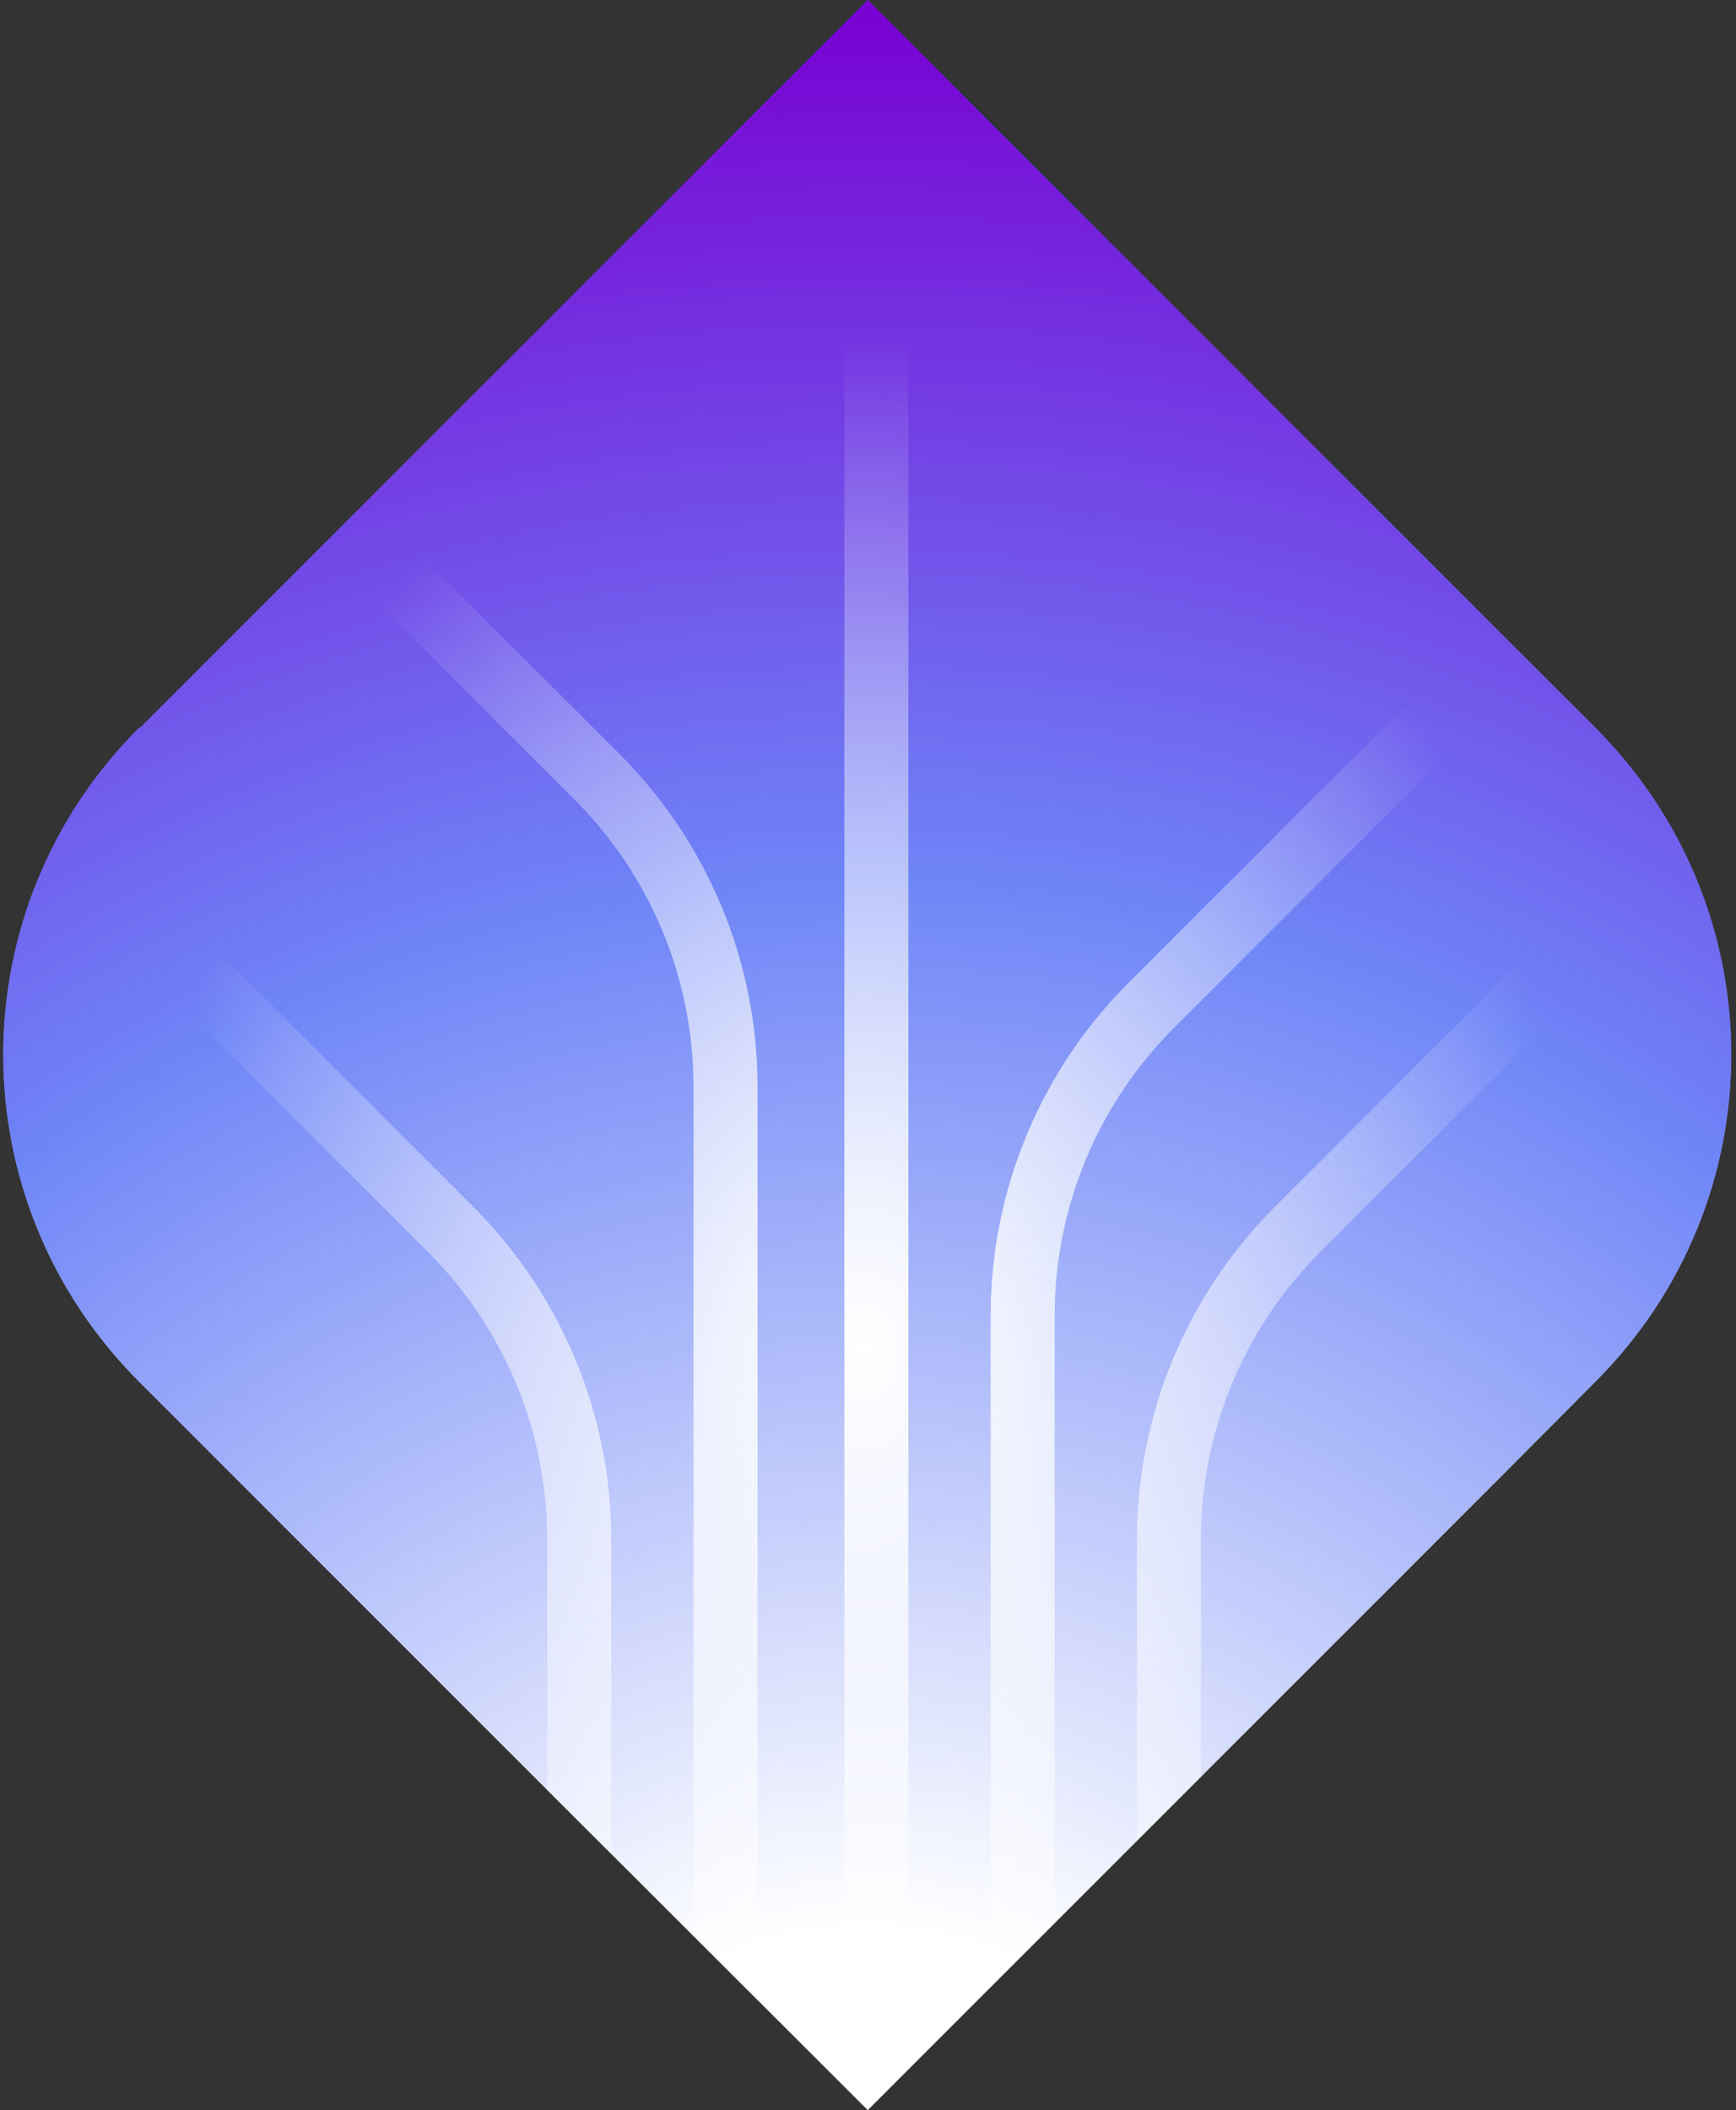
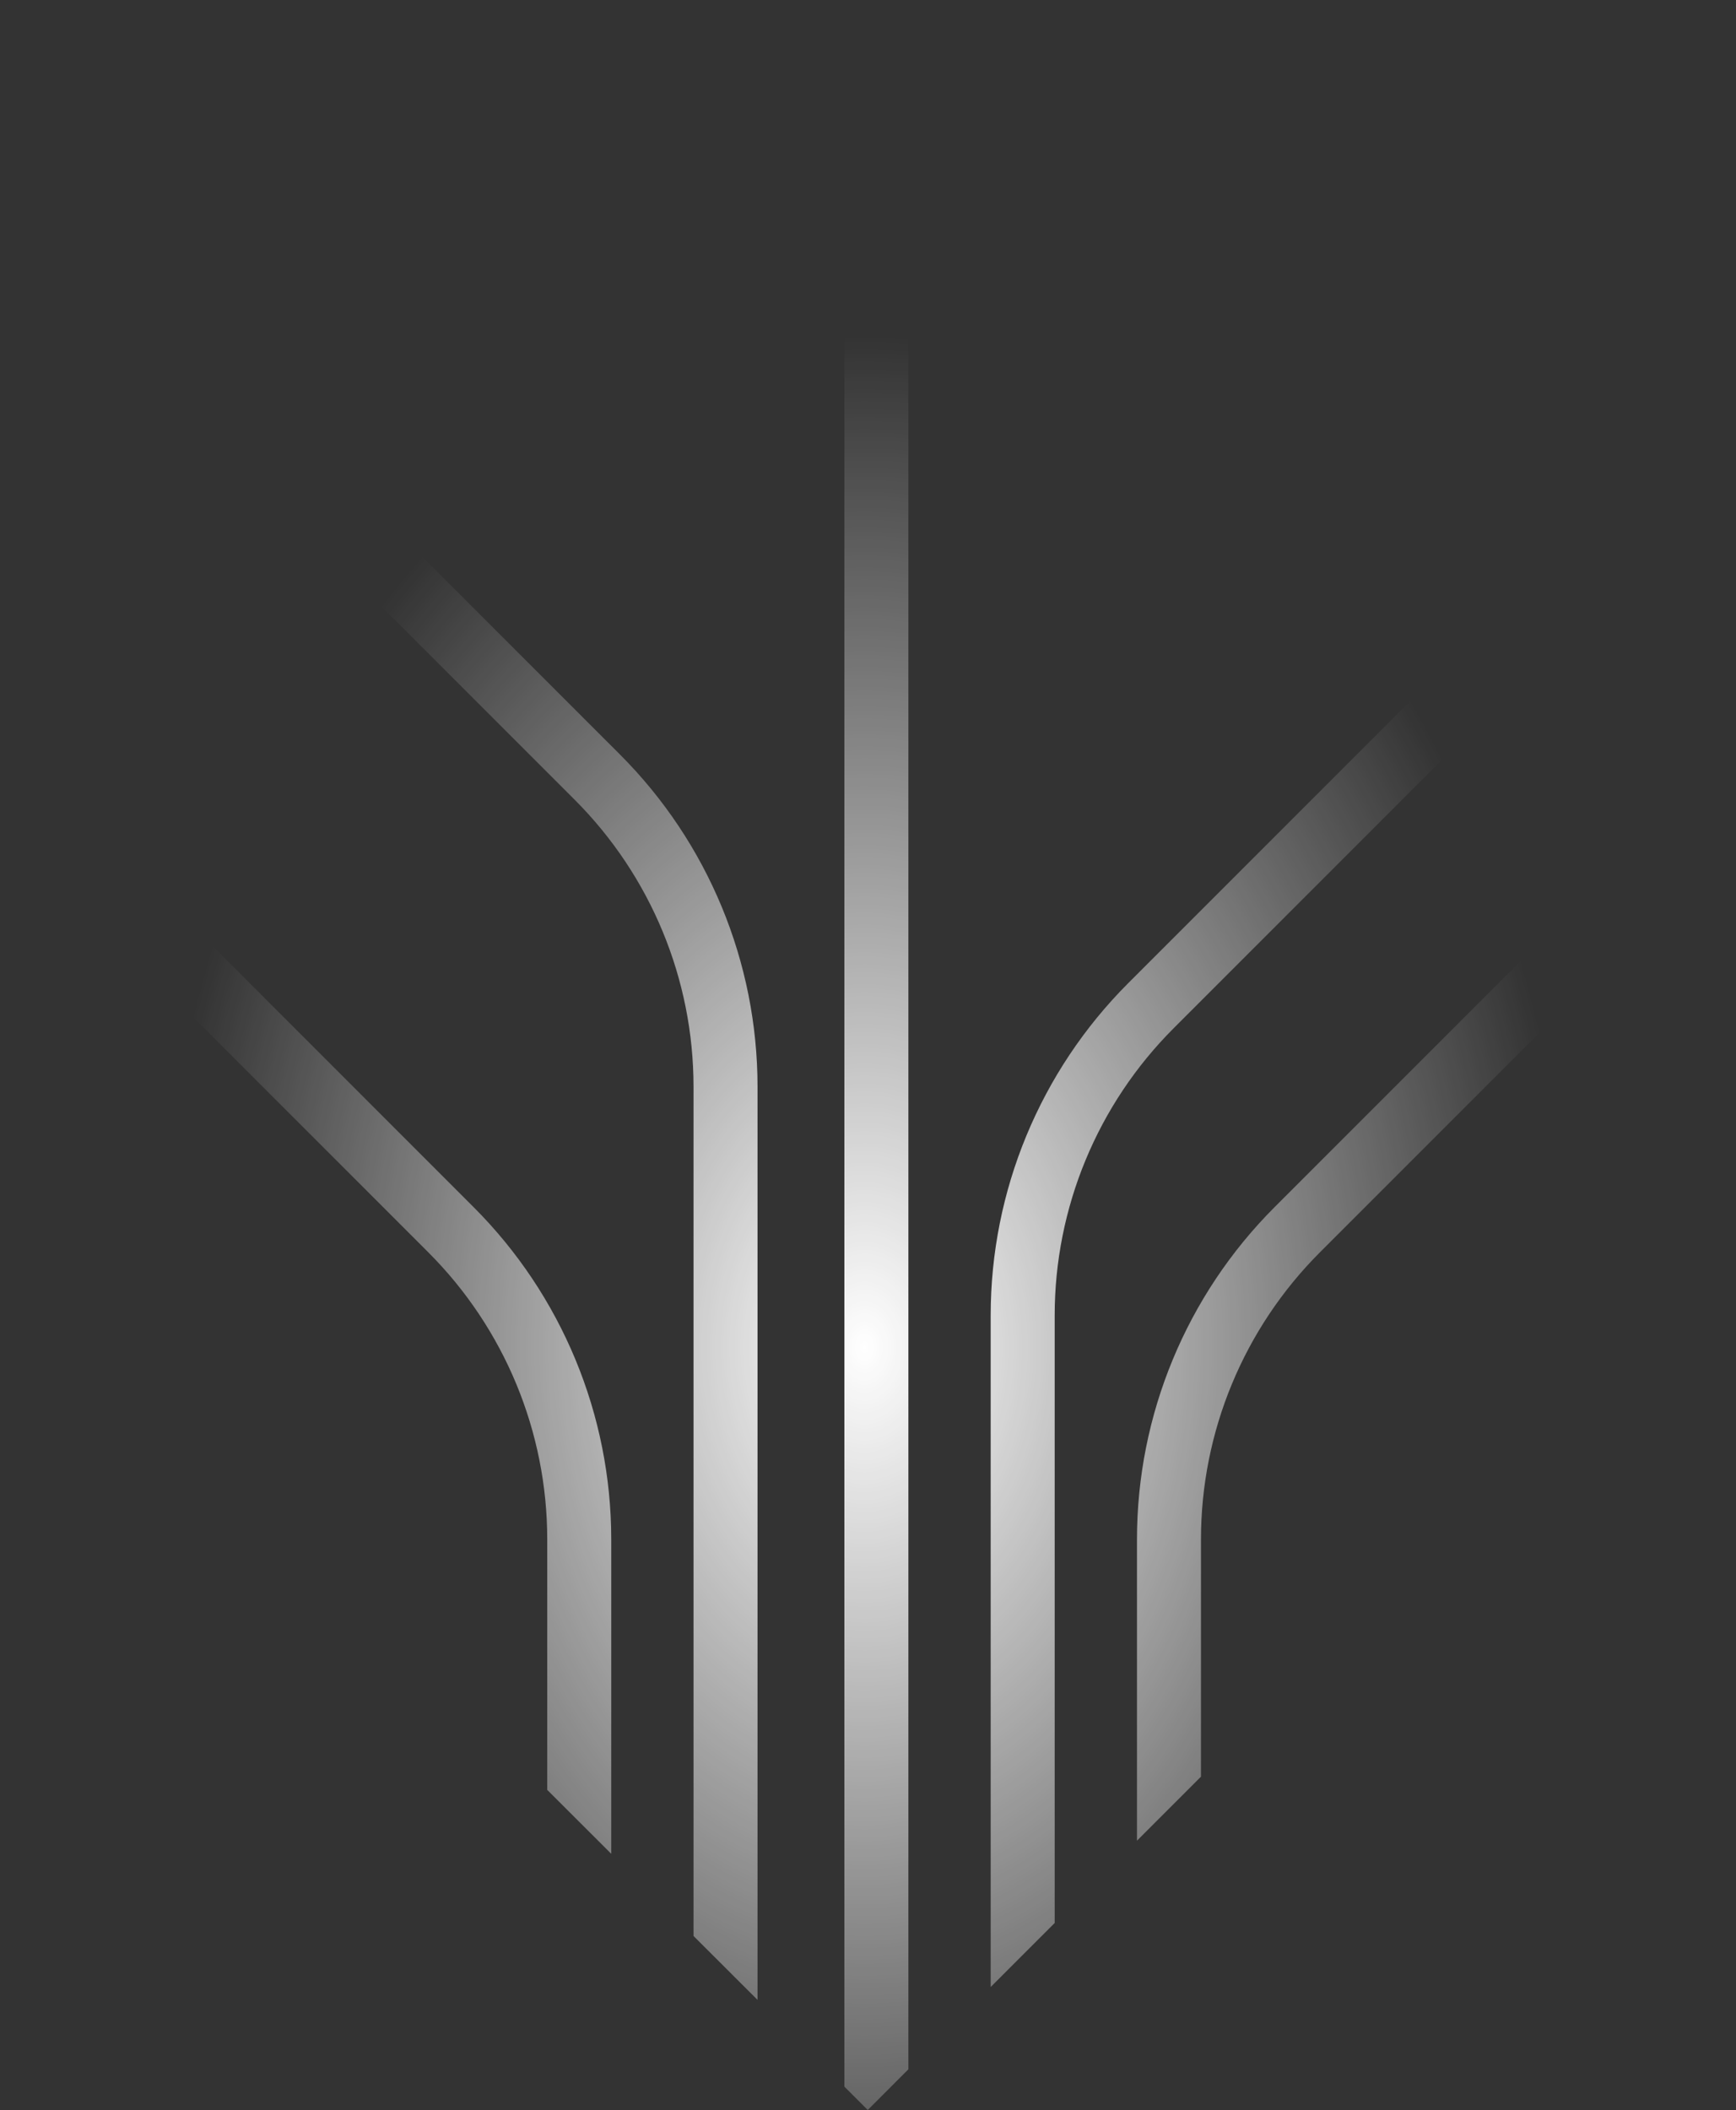
<svg xmlns="http://www.w3.org/2000/svg" width="316" height="384" viewBox="0 0 316 384" fill="none">
  <rect x="0" y="0" width="316" height="384" fill="#333333" stroke="none" />
-   <path d="M157.954 0L290.392 132.434C323.384 165.426 323.383 218.475 290.392 251.467L273.711 268.244L157.954 384L97.875 324.012L25.333 251.467C-7.657 218.475 -7.658 165.426 25.333 132.434H25.52L157.954 0Z" fill="url(#paint0_radial_5017_4507)" />
-   <path d="M157.954 0L290.392 132.434C323.384 165.426 323.383 218.475 290.392 251.467L273.711 268.244L157.954 384L97.875 324.012L25.333 251.467C-7.657 218.475 -7.658 165.426 25.333 132.434H25.52L157.954 0Z" fill="url(#paint1_radial_5017_4507)" />
  <path d="M165.352 376.6L157.954 384L153.701 379.753V35.037H165.352V376.6ZM112.837 137.3C128.879 153.342 137.891 175.1 137.891 197.787V363.966L126.241 352.335V197.787C126.241 178.19 118.455 159.396 104.599 145.539L59.789 100.729L68.027 92.49L112.837 137.3ZM277.595 123.176L213.623 187.148C199.766 201.004 191.982 219.799 191.982 239.395V349.97L180.331 361.621V239.395C180.331 216.709 189.343 194.951 205.384 178.909L269.356 114.938L277.595 123.176ZM86.207 219.686C102.249 235.727 111.262 257.484 111.263 280.17V337.379L99.612 325.745V280.17C99.612 260.574 91.827 241.779 77.971 227.923L9.855 159.809L18.094 151.571L86.207 219.686ZM306.699 161.476L240.253 227.923C226.396 241.779 218.61 260.574 218.61 280.17V323.342L206.961 334.991V280.17C206.961 257.484 215.973 235.727 232.014 219.686L298.46 153.239L306.699 161.476Z" fill="url(#paint2_radial_5017_4507)" />
  <defs>
    <radialGradient id="paint0_radial_5017_4507" cx="0" cy="0" r="1" gradientUnits="userSpaceOnUse" gradientTransform="translate(157.863 420.074) rotate(-180) scale(594.626 594.626)">
      <stop offset="0.125" stop-color="white" />
      <stop offset="0.36" stop-color="#A1B0F8" />
      <stop offset="0.63" stop-color="#3638ED" />
    </radialGradient>
    <radialGradient id="paint1_radial_5017_4507" cx="0" cy="0" r="1" gradientUnits="userSpaceOnUse" gradientTransform="translate(157.863 420.074) rotate(-180) scale(594.626 594.626)">
      <stop offset="0.115" stop-color="white" />
      <stop offset="0.438" stop-color="#6E85F7" />
      <stop offset="0.707" stop-color="#7800D3" />
    </radialGradient>
    <radialGradient id="paint2_radial_5017_4507" cx="0" cy="0" r="1" gradientUnits="userSpaceOnUse" gradientTransform="translate(157.368 245.545) rotate(90) scale(186.04 129.158)">
      <stop stop-color="white" />
      <stop offset="1" stop-color="white" stop-opacity="0" />
    </radialGradient>
  </defs>
</svg>